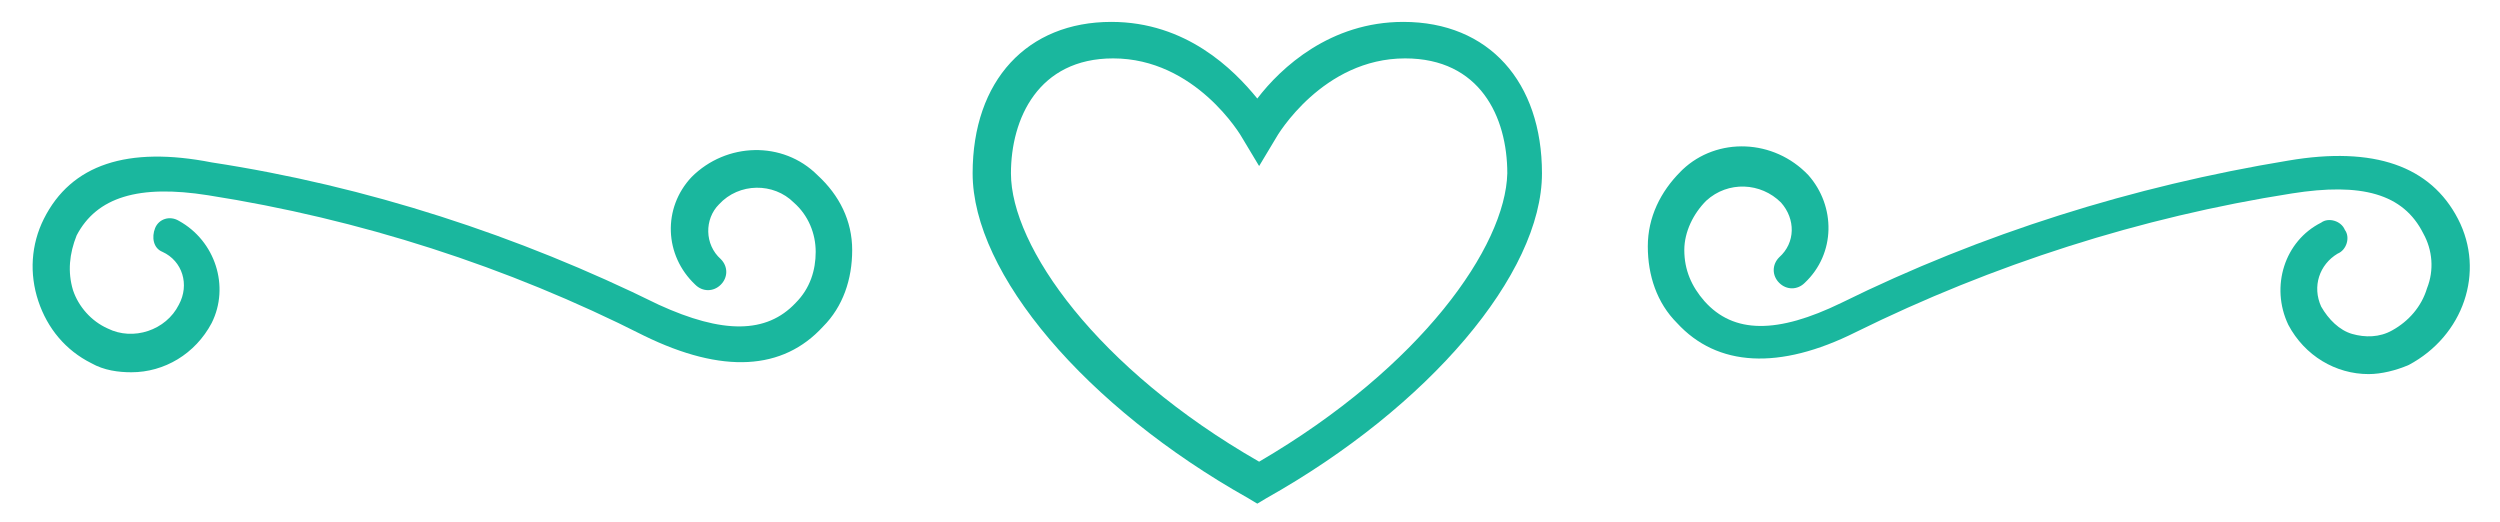
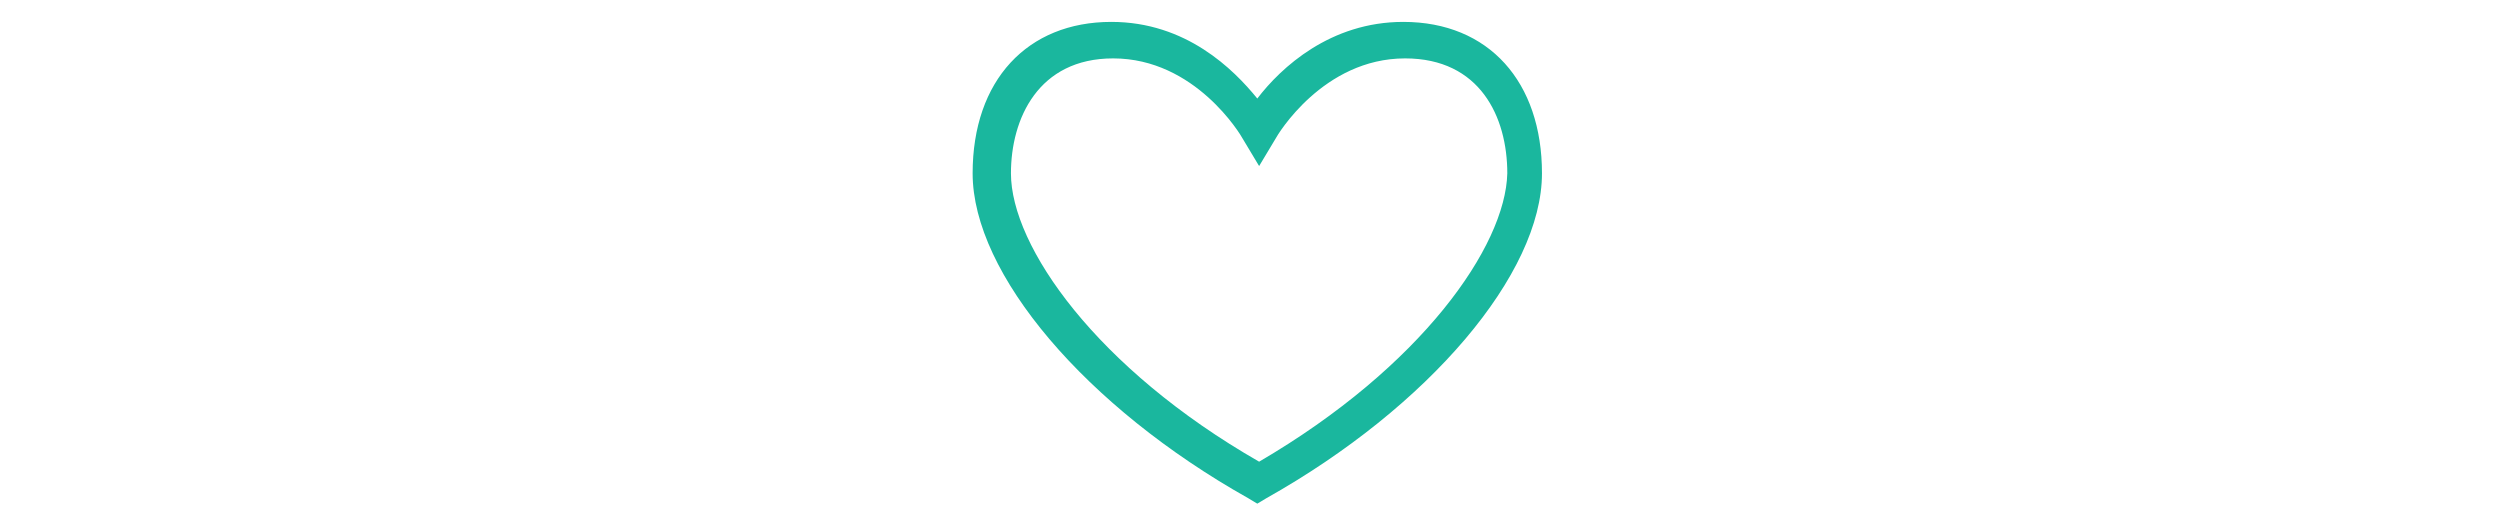
<svg xmlns="http://www.w3.org/2000/svg" version="1.1" id="Layer_1" x="0px" y="0px" viewBox="0 0 137 28.6" style="enable-background:new 0 0 137 28.6;" xml:space="preserve">
  <style type="text/css">
	.st0{fill:#1AB79E;}
</style>
  <g>
    <path class="st0" d="M76.9,1.2c-4,0-6.7,2.5-8,4.2c-1.3-1.6-3.9-4.2-8-4.2c-4.6,0-7.6,3.2-7.6,8.3c0,5.5,6.2,12.8,15.1,17.8   l0.5,0.3l0.5-0.3c8.9-5,15.1-12.3,15.1-17.8C84.5,4.5,81.6,1.2,76.9,1.2z M69,25.3c-8.9-5.1-13.6-11.8-13.6-15.8   c0-3,1.5-6.3,5.6-6.3c4.5,0,7,4.2,7.1,4.4L69,9.1l0.9-1.5c0.1-0.2,2.6-4.4,7.1-4.4c4.1,0,5.6,3.2,5.6,6.3   C82.5,13.5,77.9,20.1,69,25.3z" />
-     <path class="st0" d="M134.7,12c-1.5-2.9-4.6-4-9.3-3.2c-8.5,1.4-16.8,4-24.5,7.8c-3.5,1.7-5.9,1.7-7.5-0.1   c-0.7-0.8-1.1-1.7-1.1-2.8c0-1,0.5-2,1.2-2.7c0,0,0,0,0,0c1.2-1.1,3-1,4.1,0.1c0.8,0.9,0.8,2.2-0.1,3c-0.4,0.4-0.4,1,0,1.4   c0.4,0.4,1,0.4,1.4,0c1.7-1.6,1.7-4.2,0.2-5.9c-1.9-2-5-2.1-6.9-0.3c0,0,0,0-0.1,0.1c-1.1,1.1-1.8,2.5-1.8,4.1   c0,1.6,0.5,3.1,1.6,4.2c2.2,2.4,5.6,2.6,9.8,0.5c7.5-3.7,15.6-6.3,23.9-7.6c3.8-0.6,6.1,0,7.2,2.2c0.5,0.9,0.6,2,0.2,3   c-0.3,1-1,1.8-1.9,2.3c-0.7,0.4-1.5,0.4-2.2,0.2c-0.7-0.2-1.3-0.8-1.7-1.5c-0.5-1.1-0.1-2.3,0.9-2.9c0.5-0.2,0.7-0.9,0.4-1.3   c-0.2-0.5-0.9-0.7-1.3-0.4c-2,1-2.8,3.5-1.8,5.6c0.9,1.7,2.6,2.7,4.4,2.7c0.7,0,1.5-0.2,2.2-0.5C135,18.4,136.2,14.9,134.7,12z" />
-     <path class="st0" d="M37.9,9.7c-1.6,1.7-1.5,4.3,0.2,5.9c0.4,0.4,1,0.4,1.4,0c0.4-0.4,0.4-1,0-1.4c-0.9-0.8-0.9-2.2-0.1-3   c1.1-1.2,3-1.2,4.1-0.1c0.8,0.7,1.2,1.7,1.2,2.7c0,1-0.3,2-1.1,2.8c-1.6,1.7-4,1.7-7.5,0.1c-7.7-3.8-16-6.5-24.5-7.8   C7,8,3.9,9,2.4,12c-0.7,1.4-0.8,3-0.3,4.5C2.6,18,3.6,19.2,5,19.9c0.7,0.4,1.5,0.5,2.2,0.5c1.8,0,3.5-1,4.4-2.7   c1-2,0.2-4.5-1.8-5.6c-0.5-0.3-1.1-0.1-1.3,0.4c-0.2,0.5-0.1,1.1,0.4,1.3c1.1,0.5,1.5,1.8,0.9,2.9c-0.7,1.4-2.5,2-3.9,1.3   C5,17.6,4.3,16.8,4,15.9c-0.3-1-0.2-2,0.2-3c1.1-2.1,3.4-2.8,7.2-2.2c8.3,1.3,16.4,3.9,23.9,7.7c4.3,2.1,7.6,1.9,9.8-0.5   c1.1-1.1,1.6-2.6,1.6-4.2c0-1.6-0.7-3-1.9-4.1C42.9,7.7,39.8,7.8,37.9,9.7z" />
  </g>
</svg>